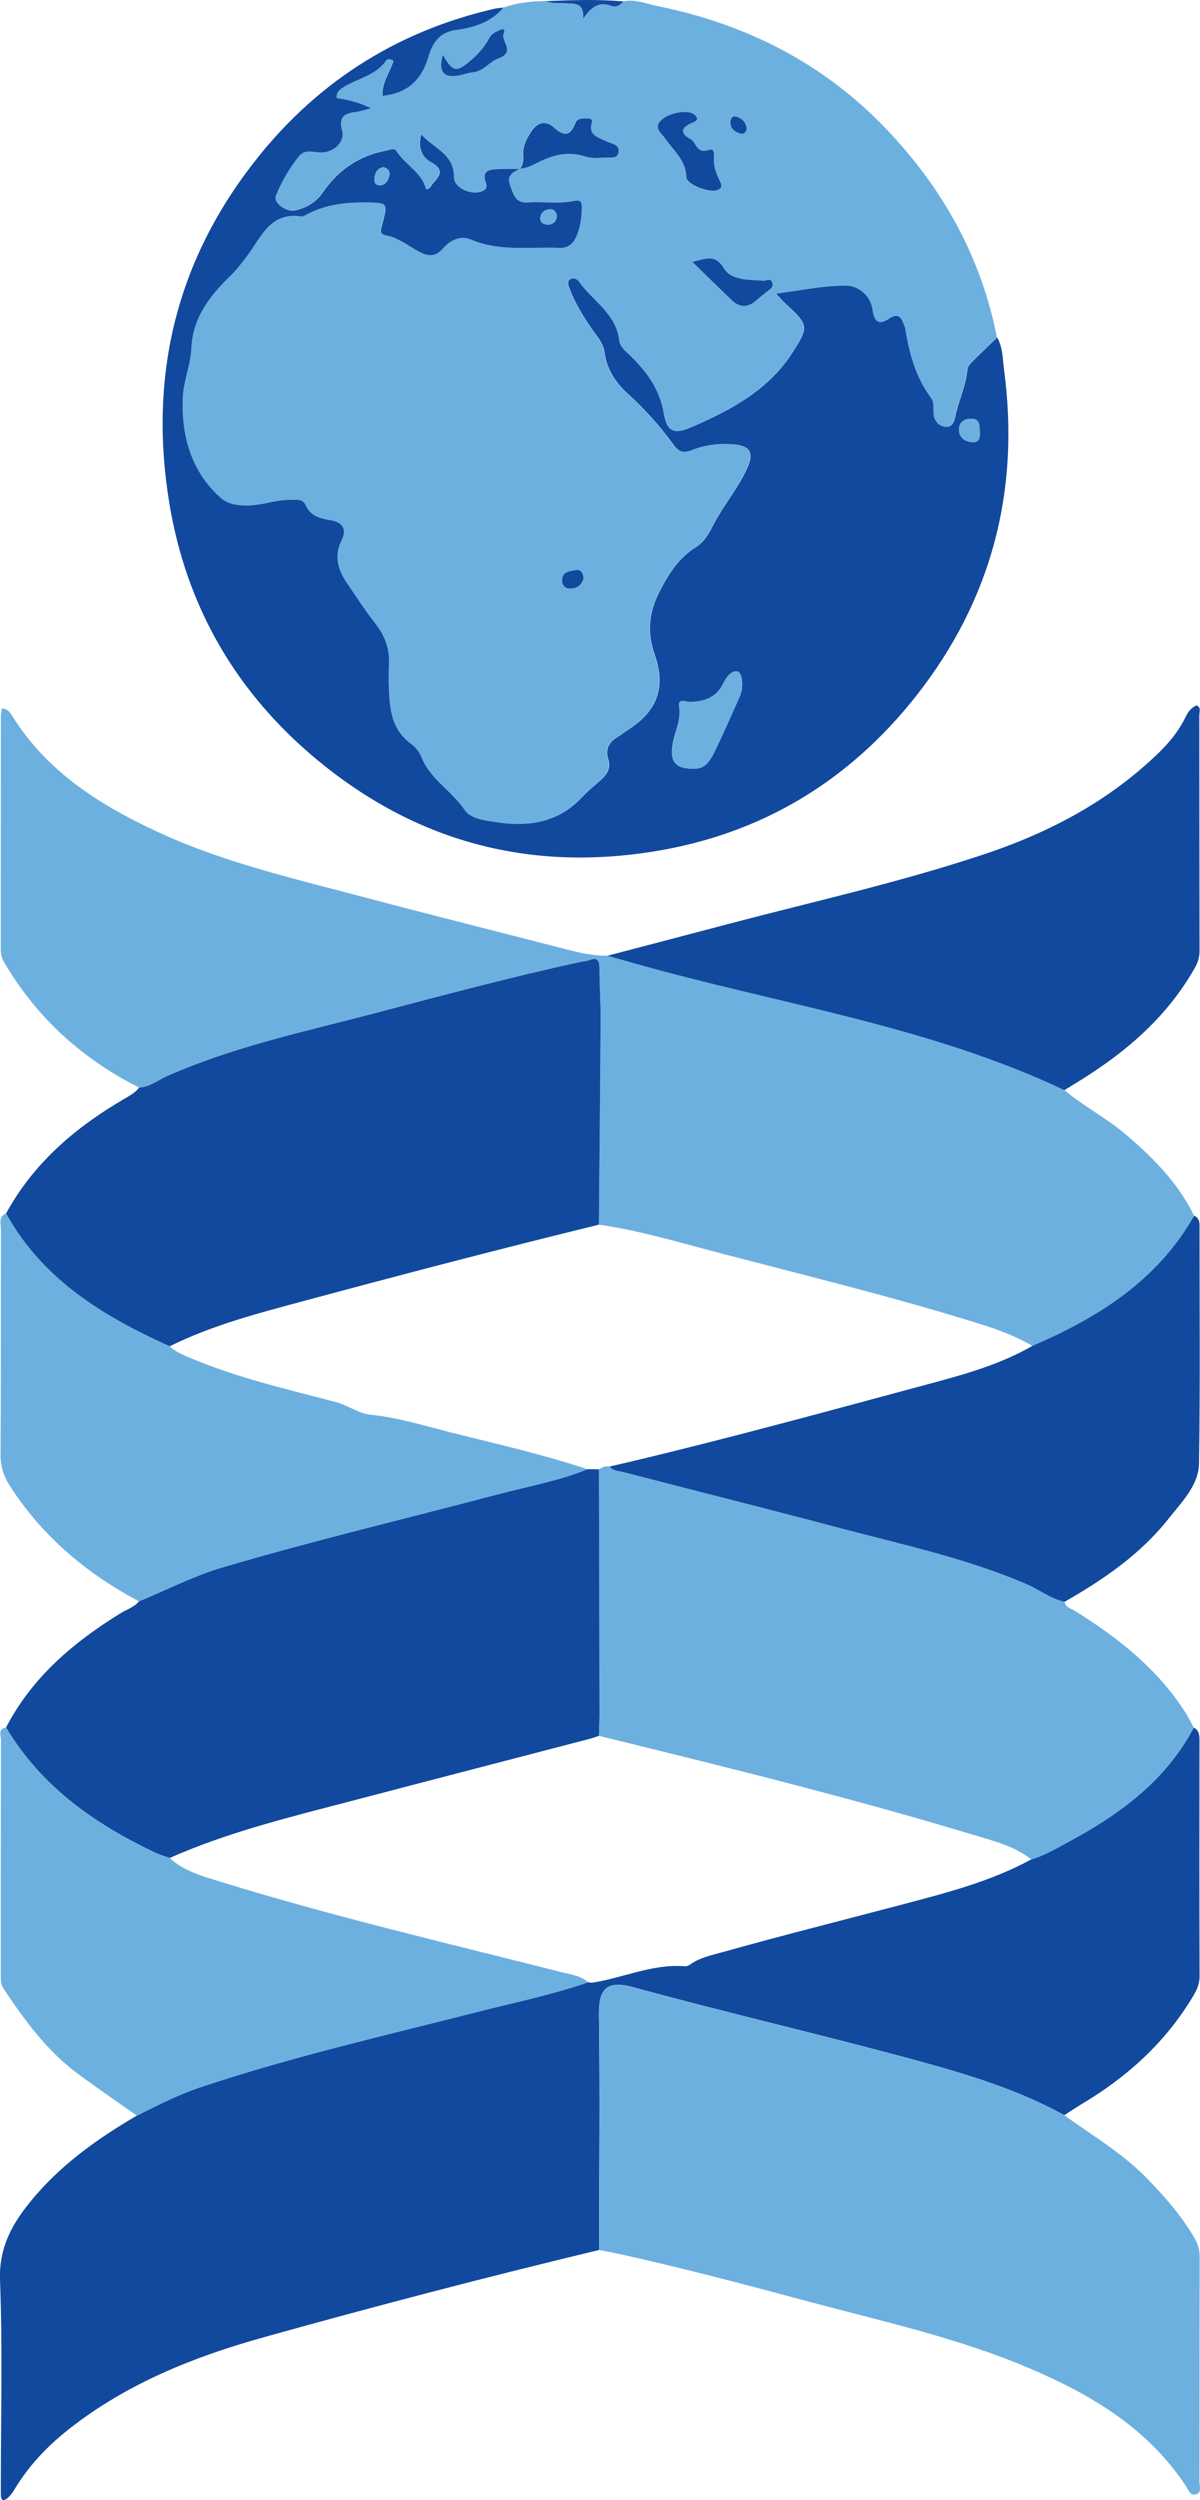
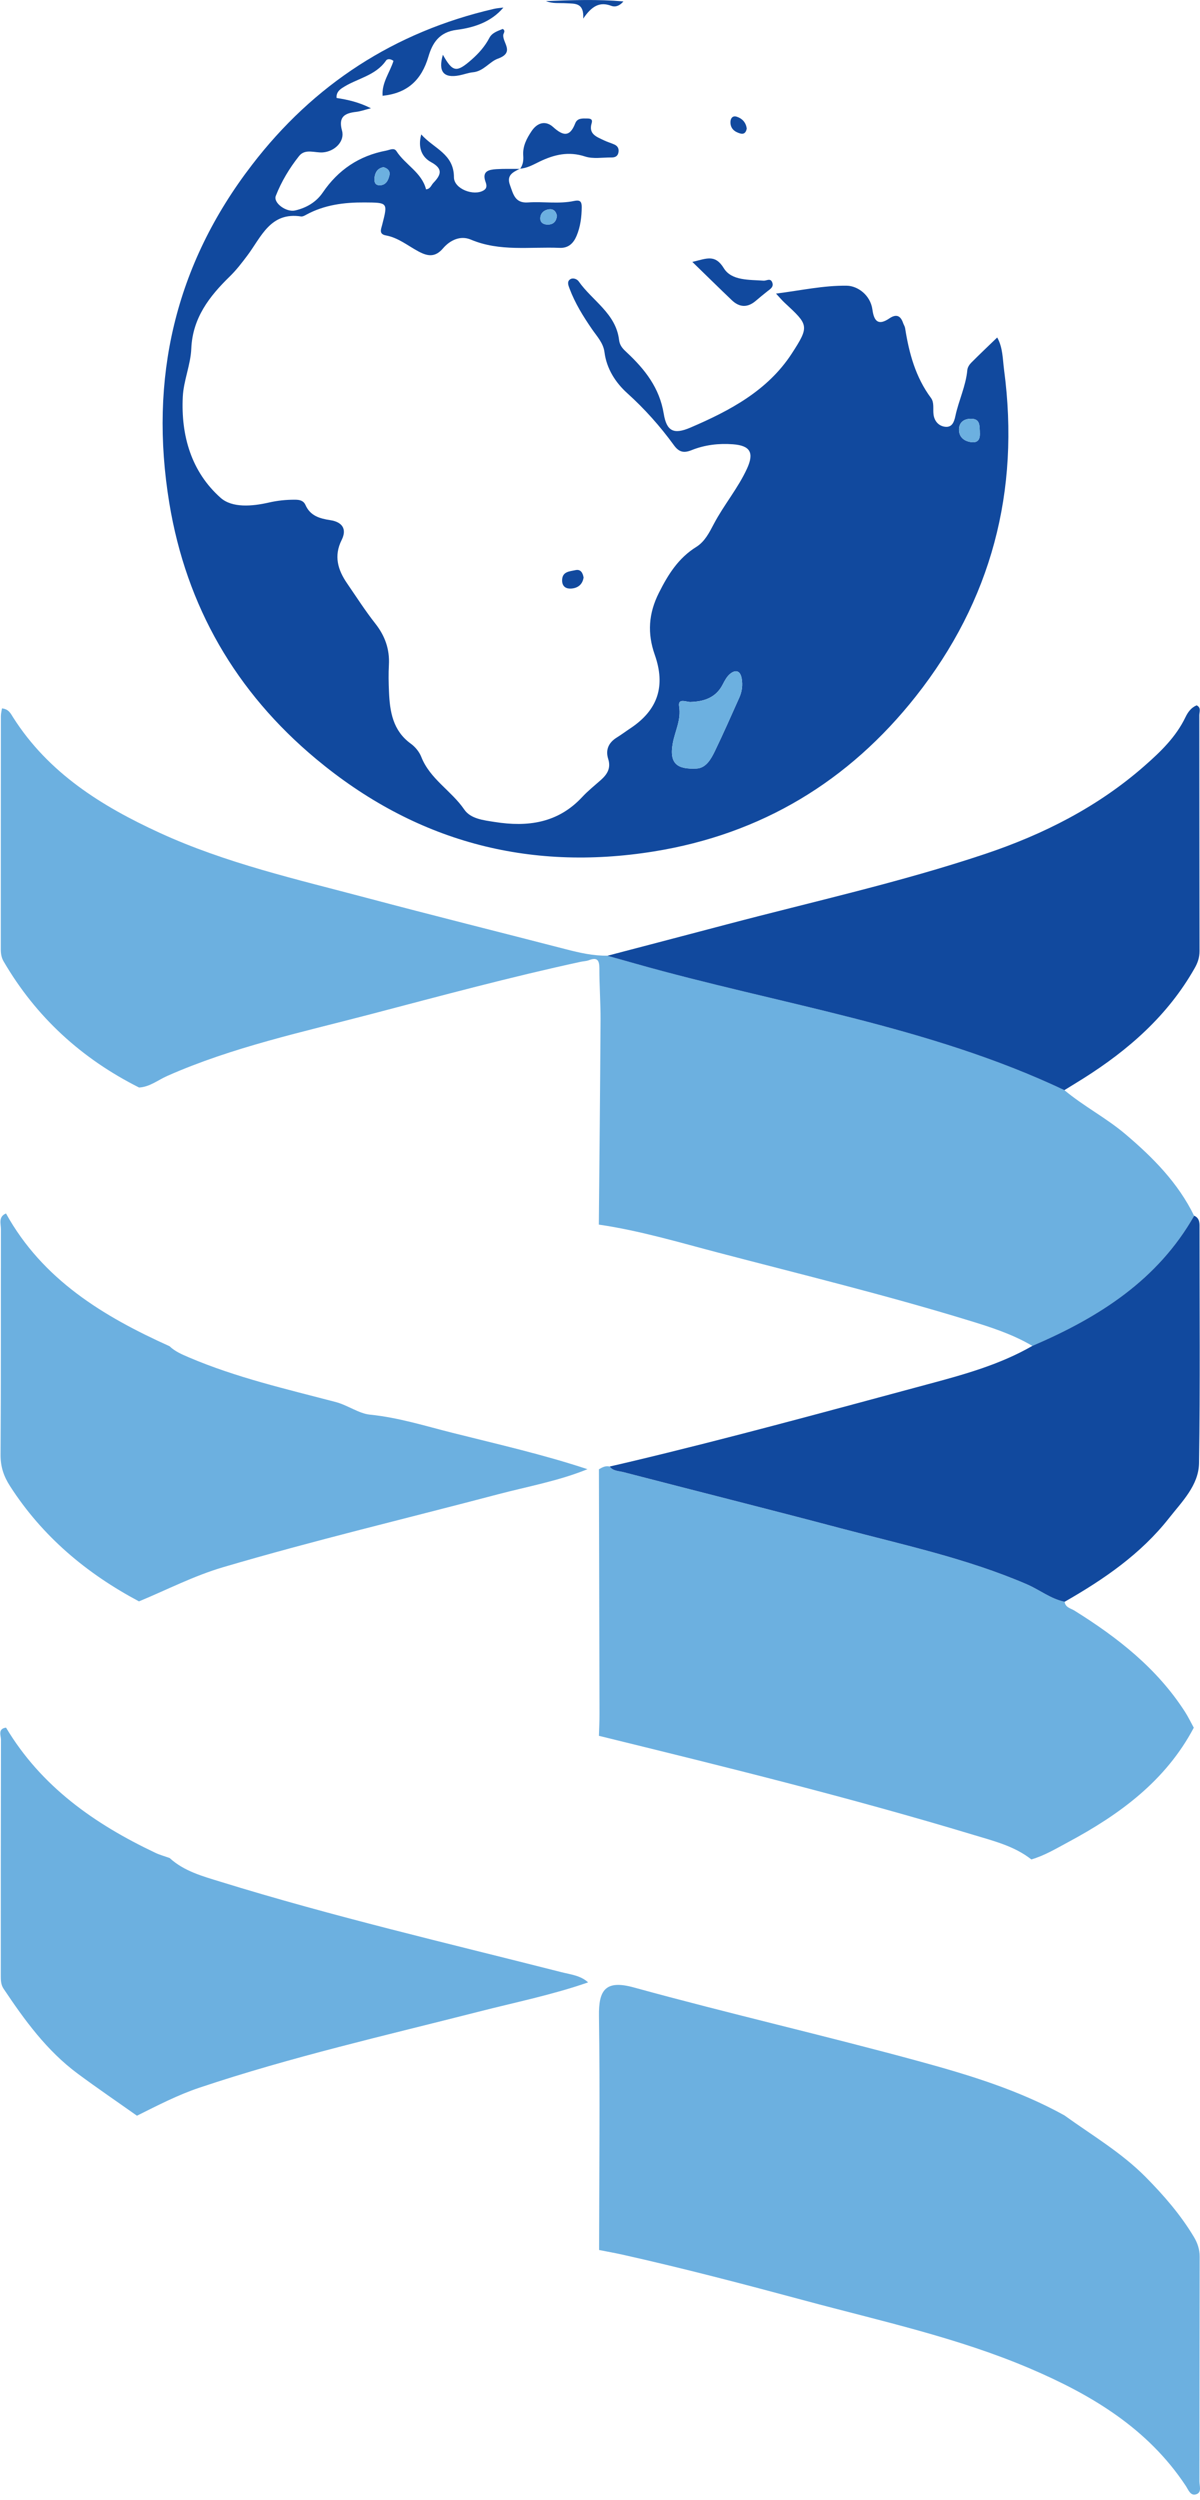
<svg xmlns="http://www.w3.org/2000/svg" id="Layer_2" data-name="Layer 2" viewBox="0 0 272.25 566.96">
  <defs>
    <style>
      .cls-1 {
        fill: #6cb0e0;
      }

      .cls-1, .cls-2 {
        stroke-width: 0px;
      }

      .cls-2 {
        fill: #11499e;
      }
    </style>
  </defs>
  <g id="Layer_1-2" data-name="Layer 1">
    <g>
-       <path class="cls-1" d="M114.21,1.71c3.13-1.09,6.37-1.44,9.65-1.47,1.5.62,3.1.39,4.65.49,1.9.12,4.01-.18,3.8,3.48,1.94-2.85,3.75-3.88,6.35-2.9,1.05.4,2.04-.12,2.77-1,2.71-.54,5.21.55,7.76,1.07,20.11,4.09,37.66,12.95,51.94,27.94,12.78,13.4,21.46,28.94,25.05,47.21-1.98,1.91-3.98,3.79-5.92,5.75-.42.42-.8,1.06-.86,1.63-.33,3.64-1.97,6.92-2.71,10.44-.29,1.38-.77,2.62-2.34,2.43-1.47-.18-2.43-1.3-2.62-2.82-.15-1.25.2-2.67-.58-3.72-3.5-4.71-4.97-10.14-5.86-15.81-.06-.41-.32-.78-.46-1.18-.58-1.71-1.59-2.09-3.11-1.05-2.49,1.7-3.48.68-3.85-1.99-.45-3.31-3.35-5.39-5.81-5.42-5.25-.08-10.53,1.09-16.06,1.79.78.84,1.32,1.48,1.92,2.05,5.44,5.05,5.75,5.25,1.63,11.58-5.47,8.4-14.07,12.94-22.98,16.76-3.8,1.63-5.4.82-6.05-3.18-.95-5.83-4.25-10.03-8.35-13.84-.86-.8-1.62-1.52-1.78-2.85-.71-6.01-6.07-8.88-9.16-13.29-.37-.53-1.34-.94-2.01-.42-.69.53-.31,1.39-.06,2.07,1.24,3.3,3.08,6.27,5.07,9.16,1.13,1.64,2.59,3.15,2.85,5.24.48,3.79,2.53,6.93,5.15,9.29,3.98,3.59,7.48,7.52,10.6,11.81,1.16,1.6,2.26,1.82,4.02,1.12,2.99-1.2,6.14-1.57,9.37-1.33,3.9.29,4.86,1.88,3.21,5.49-2.04,4.46-5.24,8.23-7.52,12.54-1.05,2-2.08,4.04-4.01,5.25-4.04,2.52-6.36,6.19-8.46,10.38-2.39,4.74-2.65,9.26-.95,14.08,2.5,7.07.72,12.5-5.46,16.62-1.06.71-2.08,1.47-3.16,2.14-1.87,1.16-2.6,2.8-1.94,4.88.65,2.07-.23,3.47-1.67,4.75-1.43,1.27-2.94,2.46-4.23,3.86-5.49,5.92-12.36,6.85-19.86,5.66-2.54-.4-5.45-.7-6.9-2.82-2.93-4.27-7.79-6.91-9.76-11.96-.44-1.13-1.36-2.24-2.35-2.96-4.09-2.96-4.78-7.27-4.97-11.81-.08-2.01-.13-4.04-.02-6.05.2-3.56-.87-6.58-3.08-9.39-2.29-2.91-4.29-6.05-6.4-9.11-2.1-3.06-3.04-6.23-1.24-9.84,1.3-2.61,0-4.1-2.57-4.5-2.42-.37-4.54-.96-5.63-3.43-.45-1.02-1.35-1.21-2.38-1.21-2.02,0-3.96.19-5.96.65-3.73.86-8.29,1.26-10.92-1.08-6.65-5.92-9.01-14.12-8.58-22.91.18-3.66,1.78-7.26,1.93-10.92.29-6.95,4.1-11.85,8.69-16.33,1.54-1.5,2.77-3.11,4.04-4.8,3.11-4.14,5.2-9.93,12.19-8.84.36.06.82-.21,1.18-.41,4.13-2.24,8.6-2.8,13.22-2.77,5.27.03,5.29-.03,3.99,5.05-.27,1.04-.8,2.12.85,2.43,2.81.52,4.97,2.34,7.38,3.63,2.12,1.13,3.79,1.38,5.58-.71,1.58-1.84,3.92-2.98,6.31-1.97,6.55,2.77,13.39,1.59,20.13,1.87,2,.08,3.15-1.06,3.86-2.74.87-2.08,1.14-4.27,1.16-6.52.01-1.31-.43-1.65-1.73-1.38-3.46.73-6.99.09-10.47.34-2.96.21-3.34-1.94-4.08-3.94-.85-2.3.76-2.95,2.28-3.72,1.63-.1,3.02-.92,4.44-1.6,3.32-1.6,6.6-2.39,10.33-1.16,1.82.6,3.98.2,5.99.22.8,0,1.44-.26,1.59-1.19.14-.87-.23-1.44-.98-1.77-.77-.34-1.59-.57-2.35-.94-1.61-.78-3.51-1.38-2.76-3.86.29-.94-.31-1.07-1.01-1.08-1.06,0-2.24-.13-2.72,1.11-1.24,3.19-2.77,2.84-5.02.82-1.67-1.5-3.55-1.05-4.86.91-1.14,1.69-2.07,3.48-1.91,5.58.08,1.11-.06,2.09-.7,2.99-1.8.01-3.61-.05-5.4.06-1.7.11-3.32.44-2.46,2.86.25.7.44,1.43-.42,1.95-2.24,1.37-6.74-.33-6.74-2.97,0-5.35-4.56-6.48-7.42-9.72-.84,3.11.23,5.2,2.23,6.29,2.84,1.54,2.21,2.94.51,4.72-.49.52-.68,1.35-1.65,1.45-.97-3.84-4.71-5.56-6.71-8.66-.56-.86-1.53-.28-2.35-.12-6.13,1.16-10.87,4.35-14.38,9.51-1.49,2.18-3.71,3.47-6.27,4.06-2.01.46-5-1.72-4.38-3.3,1.26-3.26,3.1-6.29,5.27-9.03,1.39-1.77,3.59-.7,5.41-.84,2.64-.2,5.02-2.47,4.35-4.92-.86-3.15.58-3.98,3.2-4.27.99-.11,1.96-.47,3.36-.82-2.71-1.37-5.25-1.94-7.79-2.33-.11-1.14.55-1.78,1.21-2.23,3.26-2.21,7.58-2.72,10.02-6.28.24-.34.95-.44,1.67.1-.8,2.58-2.69,4.94-2.47,7.9-.03.09-.06.18-.09.27.03-.09.07-.17.1-.26,5.62-.58,8.83-3.58,10.39-8.88.89-3.04,2.42-5.56,6.41-6.07,3.9-.49,7.83-1.77,10.6-5.06ZM160.8,34.01c-2.81,1.03-2.8-1.7-4.16-2.44-2.21-1.2-2.37-2.51.22-3.61.77-.33,2.06-.82.63-1.97-1.41-1.14-5.63-.45-7.42,1.22-1.98,1.85.02,3.05.86,4.27,1.89,2.74,4.65,4.87,4.78,8.71.06,1.75,5.36,3.65,7.1,2.91,1.16-.49.9-1.19.49-2.02-.84-1.73-1.5-3.51-1.33-5.48.11-1.2-.18-1.9-1.18-1.57ZM157.08,59.39c3.36,3.26,6.14,6,8.96,8.69,1.72,1.64,3.54,1.74,5.39.18.89-.75,1.78-1.5,2.7-2.22.68-.53,1.49-1.01,1.07-2.03-.42-1.03-1.28-.31-1.95-.36-3.27-.24-7.27.03-9.02-2.82-2.01-3.26-3.92-2.18-7.14-1.44ZM100.47,12.4q-1.67,5.73,3.74,4.68c1.04-.2,2.05-.6,3.1-.7,2.39-.22,3.78-2.41,5.62-3.08,3.91-1.4,1.12-3.55,1.23-5.35.03-.44.62-.93-.1-1.4-1.14.47-2.42.85-3.05,2.04-1,1.92-2.4,3.49-4,4.9-3.44,3.03-4.3,2.91-6.55-1.1ZM132.4,130.97c-.19-1.06-.67-1.94-1.83-1.67-1.34.3-3.09.29-3.04,2.42.04,1.39.99,1.85,2.11,1.76,1.48-.12,2.53-.93,2.76-2.5ZM169.42,29.12c-.2-1.35-1.02-2.27-2.29-2.66-.87-.27-1.39.3-1.41,1.18-.05,1.51.92,2.27,2.21,2.63.87.25,1.36-.24,1.49-1.15Z" />
-       <path class="cls-2" d="M135.92,510.24c-25.54,6.12-50.94,12.77-76.23,19.83-15.71,4.39-30.78,10.41-43.81,20.6-4.96,3.88-9.29,8.35-12.55,13.8-.43.71-.93,1.41-1.54,1.97-.77.7-1.55.88-1.59-.6-.02-.74-.01-1.49-.01-2.23,0-15.5.4-31.01-.18-46.48-.27-7.24,2.55-12.5,6.76-17.71,6.72-8.3,15.19-14.35,24.29-19.66,4.64-2.3,9.25-4.7,14.18-6.36,20.79-6.97,42.16-11.82,63.38-17.24,8.29-2.12,16.69-3.82,24.8-6.64.32.04.64.14.95.1,7.03-1.08,13.68-4.33,21.02-3.72.39.03.87-.16,1.19-.4,2.19-1.59,4.88-2.11,7.33-2.8,13.58-3.81,27.26-7.23,40.9-10.84,9.98-2.64,20.01-5.2,29.17-10.21,2.96-.86,5.59-2.44,8.27-3.88,11.7-6.27,22.19-13.9,28.59-26.01,1.37.74,1.29,2.02,1.29,3.31-.02,17.71-.04,35.42.02,53.13,0,1.71-.62,3.06-1.43,4.42-6.21,10.44-14.91,18.33-25.27,24.5-1.35.81-2.66,1.7-3.99,2.55-10.27-5.68-21.36-9.07-32.61-12.16-21.61-5.92-43.46-10.91-65.06-16.84-6.45-1.77-8,.61-7.91,6.43.25,17.7.05,35.41.03,53.11Z" />
      <path class="cls-1" d="M241.49,247.22c4.37,3.66,9.48,6.28,13.84,9.98,6.26,5.3,11.94,11.04,15.59,18.51-8.34,14.67-21.71,23.09-36.69,29.51-4.5-2.66-9.44-4.25-14.39-5.76-18.79-5.76-37.87-10.41-56.87-15.39-8.98-2.35-17.89-5.02-27.11-6.36.14-15.47.3-30.93.39-46.4.02-3.92-.28-7.83-.27-11.75,0-1.89-.55-2.51-2.37-1.81-.58.22-1.25.23-1.86.36-15.92,3.44-31.65,7.69-47.4,11.82-15.64,4.11-31.52,7.48-46.42,14.07-2.1.93-3.95,2.49-6.38,2.62-13.02-6.54-23.37-15.97-30.73-28.6-.5-.85-.64-1.77-.64-2.75.01-17.62,0-35.24.02-52.86,0-.59.16-1.17.24-1.76,1.51.12,2,1.18,2.52,2.01,8.02,12.64,20.08,20.15,33.26,26.2,15.02,6.9,31.08,10.53,46.95,14.75,15.05,4,30.16,7.76,45.24,11.66,3.09.8,6.17,1.5,9.38,1.45,2.13.6,4.25,1.19,6.38,1.79,32.54,9.23,66.37,14.06,97.31,28.69Z" />
      <path class="cls-2" d="M117.98,38.25c-1.52.77-3.13,1.42-2.28,3.72.74,2.01,1.11,4.15,4.08,3.94,3.48-.25,7.01.4,10.47-.34,1.29-.27,1.74.07,1.73,1.38-.02,2.25-.29,4.44-1.16,6.52-.71,1.69-1.85,2.83-3.86,2.74-6.74-.28-13.58.9-20.13-1.87-2.39-1.01-4.73.13-6.31,1.97-1.79,2.09-3.47,1.84-5.58.71-2.42-1.29-4.58-3.12-7.38-3.63-1.65-.3-1.12-1.38-.85-2.43,1.3-5.07,1.29-5.01-3.99-5.05-4.62-.03-9.09.53-13.22,2.77-.36.2-.82.46-1.18.41-6.99-1.1-9.07,4.69-12.19,8.84-1.27,1.69-2.5,3.3-4.04,4.8-4.59,4.48-8.4,9.37-8.69,16.33-.15,3.66-1.75,7.25-1.93,10.92-.43,8.79,1.92,16.99,8.58,22.91,2.63,2.34,7.19,1.93,10.92,1.08,2-.46,3.95-.66,5.96-.65,1.03,0,1.93.19,2.38,1.21,1.09,2.46,3.22,3.06,5.63,3.43,2.57.39,3.87,1.89,2.57,4.5-1.81,3.61-.87,6.78,1.24,9.84,2.1,3.06,4.11,6.2,6.4,9.11,2.21,2.81,3.28,5.83,3.08,9.39-.11,2.01-.07,4.03.02,6.05.19,4.54.87,8.85,4.97,11.81.99.72,1.9,1.83,2.35,2.96,1.97,5.05,6.83,7.68,9.76,11.96,1.45,2.12,4.36,2.42,6.9,2.82,7.5,1.19,14.36.26,19.86-5.66,1.29-1.39,2.8-2.59,4.23-3.86,1.44-1.28,2.32-2.68,1.67-4.75-.66-2.08.07-3.72,1.94-4.88,1.08-.67,2.1-1.44,3.16-2.14,6.18-4.13,7.95-9.55,5.46-16.62-1.7-4.83-1.44-9.34.95-14.08,2.11-4.19,4.42-7.86,8.46-10.38,1.93-1.2,2.96-3.25,4.01-5.25,2.28-4.32,5.48-8.08,7.52-12.54,1.65-3.61.69-5.2-3.21-5.49-3.22-.24-6.38.13-9.37,1.33-1.76.71-2.86.48-4.02-1.12-3.12-4.29-6.62-8.22-10.6-11.81-2.61-2.36-4.67-5.49-5.15-9.29-.26-2.09-1.73-3.6-2.85-5.24-1.99-2.89-3.83-5.86-5.07-9.16-.25-.68-.63-1.53.06-2.07.67-.52,1.64-.11,2.01.42,3.09,4.41,8.46,7.28,9.16,13.29.16,1.33.92,2.05,1.78,2.85,4.09,3.82,7.39,8.01,8.35,13.84.65,4,2.25,4.81,6.05,3.18,8.91-3.82,17.51-8.36,22.98-16.76,4.12-6.33,3.81-6.53-1.63-11.58-.61-.57-1.14-1.21-1.92-2.05,5.54-.7,10.81-1.87,16.06-1.79,2.46.04,5.36,2.11,5.81,5.42.36,2.67,1.35,3.69,3.85,1.99,1.53-1.04,2.53-.66,3.11,1.05.14.4.4.77.46,1.18.89,5.66,2.36,11.1,5.86,15.81.78,1.05.43,2.47.58,3.72.18,1.52,1.15,2.64,2.62,2.82,1.57.19,2.05-1.05,2.34-2.43.74-3.52,2.38-6.8,2.71-10.44.05-.57.44-1.21.86-1.63,1.94-1.95,3.94-3.84,5.92-5.75,1.29,2.29,1.23,4.86,1.56,7.37,3.65,27.48-2.89,52.33-20.03,74.02-15.19,19.23-34.99,31.22-59.39,35.16-28.73,4.63-54.36-2.38-76.66-20.96-18.21-15.17-29.45-34.59-33.31-58.03-4.64-28.19,1.27-53.99,18.76-76.7C71.15,19.17,89.48,7.24,112.01,2.02c.72-.17,1.46-.21,2.2-.31-2.76,3.29-6.7,4.56-10.6,5.06-3.99.5-5.52,3.03-6.41,6.07-1.56,5.31-4.77,8.3-10.39,8.88h-.01c-.22-2.97,1.67-5.33,2.47-7.91-.72-.55-1.43-.45-1.67-.1-2.44,3.56-6.76,4.08-10.02,6.28-.66.45-1.33,1.09-1.21,2.23,2.55.39,5.08.96,7.79,2.33-1.4.35-2.37.71-3.36.82-2.63.3-4.07,1.13-3.2,4.27.67,2.45-1.7,4.72-4.35,4.92-1.83.14-4.02-.93-5.41.84-2.17,2.74-4,5.77-5.27,9.03-.61,1.58,2.38,3.76,4.38,3.3,2.56-.59,4.78-1.88,6.27-4.06,3.51-5.15,8.25-8.35,14.38-9.51.82-.15,1.79-.74,2.35.12,2,3.1,5.74,4.82,6.71,8.66.98-.09,1.16-.93,1.65-1.45,1.7-1.78,2.33-3.18-.51-4.72-2-1.09-3.07-3.18-2.23-6.29,2.86,3.24,7.41,4.37,7.42,9.72,0,2.64,4.5,4.34,6.74,2.97.86-.52.67-1.26.42-1.95-.86-2.42.76-2.75,2.46-2.86,1.79-.11,3.6-.05,5.4-.06l-.03-.03ZM156.63,159.2c-1.03-.03-2.87-.94-2.55,1,.49,3.05-.93,5.56-1.44,8.32-.88,4.78,1.11,5.96,5.37,5.77,2.18-.1,3.32-2.18,4.19-3.98,1.93-3.99,3.71-8.06,5.53-12.11.63-1.39.8-2.86.54-4.35-.31-1.78-1.39-2.08-2.69-.99-.69.59-1.17,1.49-1.6,2.33-1.55,3.04-4.24,3.9-7.35,4ZM222.3,97.91c-.09-1.34.1-2.91-1.93-2.95-1.57-.03-2.75.75-2.8,2.35-.06,1.88,1.29,2.85,3.01,2.98,1.57.11,1.82-1.08,1.71-2.38ZM87.03,37.91c-1.3.2-1.9,1.1-2.06,2.33-.11.89.04,1.79,1.18,1.78,1.4-.02,1.94-1.11,2.2-2.26.22-.95-.36-1.56-1.33-1.85ZM126.35,48.93c-.19-1.01-.8-1.59-1.77-1.47-1.15.15-2,.88-2,2.09,0,1.02.84,1.41,1.79,1.38,1.28-.04,1.87-.82,1.99-2.01Z" />
      <path class="cls-1" d="M135.92,510.24c.02-17.7.22-35.41-.03-53.11-.08-5.83,1.46-8.21,7.91-6.43,21.59,5.94,43.44,10.93,65.06,16.84,11.25,3.08,22.35,6.48,32.61,12.16,6.26,4.51,12.95,8.44,18.45,13.99,4.12,4.17,7.92,8.54,10.94,13.58.84,1.41,1.31,2.8,1.31,4.48-.04,16.98-.02,33.96-.05,50.94,0,1,.55,2.43-.6,2.9-1.43.58-1.91-.98-2.51-1.88-8.63-13.03-21.38-20.64-35.3-26.58-16.42-7.01-33.84-10.77-51-15.39-13.78-3.71-27.59-7.34-41.52-10.45-1.75-.39-3.52-.7-5.28-1.05Z" />
      <path class="cls-1" d="M270.85,391.78c-6.4,12.11-16.89,19.74-28.59,26.01-2.68,1.44-5.31,3.02-8.27,3.88-3.84-3.02-8.53-4.18-13.04-5.54-28.09-8.49-56.58-15.5-85.07-22.49.05-1.69.14-3.39.13-5.08-.04-18.45-.09-36.91-.13-55.36.75-.44,1.5-.87,2.42-.63.8,1.04,2.08.99,3.15,1.27,16.45,4.27,32.93,8.4,49.35,12.75,14.18,3.76,28.58,6.83,42.15,12.68,2.9,1.25,5.42,3.32,8.59,3.97.16,1.32,1.4,1.48,2.24,2.01,9.78,6.1,18.73,13.09,25.06,22.94.74,1.15,1.33,2.39,1.99,3.59Z" />
-       <path class="cls-2" d="M31.56,246.63c2.43-.13,4.28-1.69,6.38-2.62,14.9-6.59,30.77-9.97,46.42-14.07,15.75-4.13,31.48-8.38,47.4-11.82.62-.13,1.28-.14,1.86-.36,1.83-.71,2.38-.08,2.37,1.81,0,3.92.3,7.83.27,11.75-.09,15.47-.26,30.93-.39,46.4-22.32,5.47-44.54,11.27-66.73,17.25-10.44,2.81-20.91,5.5-30.66,10.34-15.02-6.77-28.79-15.08-37.11-30.11,6.26-11.52,15.83-19.61,26.96-26.09,1.19-.69,2.37-1.36,3.24-2.46Z" />
-       <path class="cls-2" d="M135.88,333.2c.05,18.45.1,36.91.13,55.36,0,1.69-.09,3.39-.13,5.08-.7.23-1.39.5-2.1.68-17.92,4.68-35.85,9.32-53.77,14.02-14.04,3.68-28.17,7.08-41.51,13-1.08-.39-2.21-.69-3.24-1.18-13.77-6.51-25.89-15-33.89-28.41,5.9-11.38,15.26-19.3,25.95-25.89,1.42-.88,3.1-1.37,4.22-2.72,6.35-2.63,12.46-5.8,19.09-7.75,20.61-6.07,41.51-11.03,62.27-16.51,6.83-1.8,13.82-3.04,20.4-5.72.86.01,1.72.03,2.58.04Z" />
      <path class="cls-1" d="M133.29,333.17c-6.58,2.68-13.57,3.92-20.4,5.72-20.76,5.48-41.67,10.44-62.27,16.51-6.63,1.95-12.74,5.12-19.09,7.75-11.89-6.32-21.9-14.71-29.25-26.13-1.42-2.2-2.17-4.39-2.15-7.09.11-17.05.05-34.1.08-51.15,0-1.27-.63-2.85,1.15-3.6,8.32,15.02,22.09,23.34,37.11,30.11,1.25,1.2,2.81,1.85,4.37,2.52,10.74,4.59,22.09,7.18,33.32,10.13,2.72.72,5.26,2.61,7.74,2.86,6.5.65,12.62,2.59,18.84,4.15,10.22,2.57,20.51,4.9,30.53,8.22Z" />
      <path class="cls-1" d="M1.36,391.76c8,13.4,20.12,21.89,33.89,28.41,1.04.49,2.16.79,3.24,1.18,3.28,3.01,7.5,4.13,11.54,5.38,25.48,7.88,51.45,13.92,77.28,20.49,2.12.54,4.39.75,6.12,2.33-8.1,2.82-16.51,4.52-24.8,6.64-21.22,5.42-42.59,10.27-63.38,17.24-4.93,1.65-9.54,4.05-14.18,6.36-4.48-3.17-9.02-6.26-13.43-9.53-7.01-5.19-12.05-12.12-16.83-19.27-.64-.96-.63-1.98-.63-3.04,0-17.8,0-35.61.04-53.41,0-.97-.77-2.49,1.14-2.76Z" />
      <path class="cls-2" d="M241.49,247.22c-30.94-14.64-64.77-19.47-97.31-28.69-2.12-.6-4.25-1.19-6.38-1.79,9.05-2.37,18.11-4.74,27.16-7.13,19.55-5.16,39.32-9.53,58.51-15.95,13.22-4.43,25.54-10.64,36.13-19.93,3.68-3.22,7.19-6.59,9.35-11.09.56-1.16,1.29-2.17,2.54-2.69,1.08.53.6,1.51.6,2.25.03,17.83.01,35.66.05,53.49,0,1.43-.39,2.62-1.1,3.86-6.07,10.72-14.99,18.54-25.25,25.01-1.43.9-2.87,1.77-4.31,2.66Z" />
      <path class="cls-2" d="M241.55,363.24c-3.17-.65-5.69-2.72-8.59-3.97-13.57-5.85-27.97-8.92-42.15-12.68-16.42-4.35-32.91-8.48-49.35-12.75-1.08-.28-2.36-.23-3.15-1.27,1.52-.35,3.04-.7,4.56-1.06,22.62-5.37,45.03-11.53,67.47-17.56,8.21-2.2,16.44-4.45,23.9-8.75,14.98-6.42,28.35-14.84,36.69-29.51,1.35.61,1.21,1.81,1.21,2.98,0,17.71.16,35.43-.11,53.13-.08,5.04-3.87,8.73-6.84,12.51-6.4,8.12-14.76,13.85-23.63,18.92Z" />
      <path class="cls-2" d="M141.44.32c-.73.88-1.72,1.4-2.77,1-2.61-.98-4.41.04-6.35,2.9.21-3.67-1.9-3.36-3.8-3.48-1.56-.1-3.15.13-4.65-.49,5.86-.23,11.72-.44,17.58.07Z" />
      <path class="cls-2" d="M118.01,38.28c.64-.9.78-1.88.7-2.99-.16-2.11.77-3.89,1.91-5.58,1.32-1.95,3.19-2.41,4.86-.91,2.25,2.02,3.78,2.37,5.02-.82.48-1.24,1.66-1.12,2.72-1.11.7,0,1.3.14,1.01,1.08-.75,2.48,1.15,3.08,2.76,3.86.76.37,1.58.6,2.35.94.76.33,1.12.9.98,1.77-.15.93-.79,1.2-1.59,1.19-2.01-.02-4.16.38-5.99-.22-3.74-1.22-7.01-.44-10.33,1.16-1.41.68-2.8,1.5-4.44,1.6,0,0,.03.03.03.03Z" />
-       <path class="cls-2" d="M160.8,34.01c1-.33,1.29.36,1.18,1.57-.18,1.97.48,3.76,1.33,5.48.41.84.67,1.53-.49,2.02-1.74.74-7.04-1.16-7.1-2.91-.13-3.83-2.89-5.97-4.78-8.71-.84-1.22-2.84-2.42-.86-4.27,1.78-1.67,6-2.36,7.42-1.22,1.43,1.16.14,1.65-.63,1.97-2.59,1.11-2.43,2.41-.22,3.61,1.36.74,1.35,3.47,4.16,2.44Z" />
      <path class="cls-2" d="M157.08,59.39c3.22-.74,5.14-1.82,7.14,1.44,1.76,2.86,5.76,2.58,9.02,2.82.66.05,1.52-.67,1.95.36.42,1.03-.39,1.51-1.07,2.03-.92.72-1.81,1.47-2.7,2.22-1.85,1.56-3.67,1.46-5.39-.18-2.82-2.69-5.6-5.43-8.96-8.69Z" />
      <path class="cls-2" d="M100.47,12.4c2.24,4.01,3.11,4.13,6.55,1.1,1.6-1.41,3-2.98,4-4.9.62-1.19,1.91-1.57,3.05-2.04.72.47.13.96.1,1.4-.12,1.79,2.68,3.95-1.23,5.35-1.85.66-3.23,2.85-5.62,3.08-1.04.1-2.06.5-3.1.7q-5.41,1.05-3.74-4.68Z" />
      <path class="cls-2" d="M132.4,130.97c-.24,1.58-1.29,2.38-2.76,2.5-1.12.09-2.07-.37-2.11-1.76-.05-2.13,1.7-2.12,3.04-2.42,1.17-.26,1.65.62,1.83,1.67Z" />
      <path class="cls-2" d="M169.42,29.12c-.13.91-.62,1.4-1.49,1.15-1.29-.37-2.25-1.13-2.21-2.63.03-.88.54-1.45,1.41-1.18,1.27.4,2.09,1.31,2.29,2.66Z" />
      <path class="cls-2" d="M86.81,21.72c-.03.09-.07.17-.1.26.03-.09.06-.18.09-.27,0,0,.01.01.01.01Z" />
      <path class="cls-1" d="M156.63,159.2c3.11-.1,5.8-.96,7.35-4,.43-.84.9-1.74,1.6-2.33,1.3-1.09,2.38-.8,2.69.99.26,1.48.08,2.96-.54,4.35-1.82,4.04-3.6,8.11-5.53,12.11-.87,1.8-2.01,3.88-4.19,3.98-4.25.19-6.24-.99-5.37-5.77.51-2.76,1.93-5.27,1.44-8.32-.31-1.93,1.52-1.03,2.55-1Z" />
      <path class="cls-1" d="M222.3,97.91c.11,1.3-.14,2.49-1.71,2.38-1.73-.12-3.07-1.09-3.01-2.98.05-1.6,1.23-2.38,2.8-2.35,2.03.04,1.84,1.61,1.93,2.95Z" />
      <path class="cls-1" d="M87.03,37.91c.97.28,1.54.9,1.33,1.85-.26,1.14-.8,2.24-2.2,2.26-1.14.01-1.3-.89-1.18-1.78.16-1.23.76-2.13,2.06-2.33Z" />
      <path class="cls-1" d="M126.35,48.93c-.12,1.19-.71,1.96-1.99,2.01-.94.03-1.78-.36-1.79-1.38,0-1.21.85-1.94,2-2.09.97-.12,1.58.46,1.77,1.47Z" />
    </g>
  </g>
</svg>